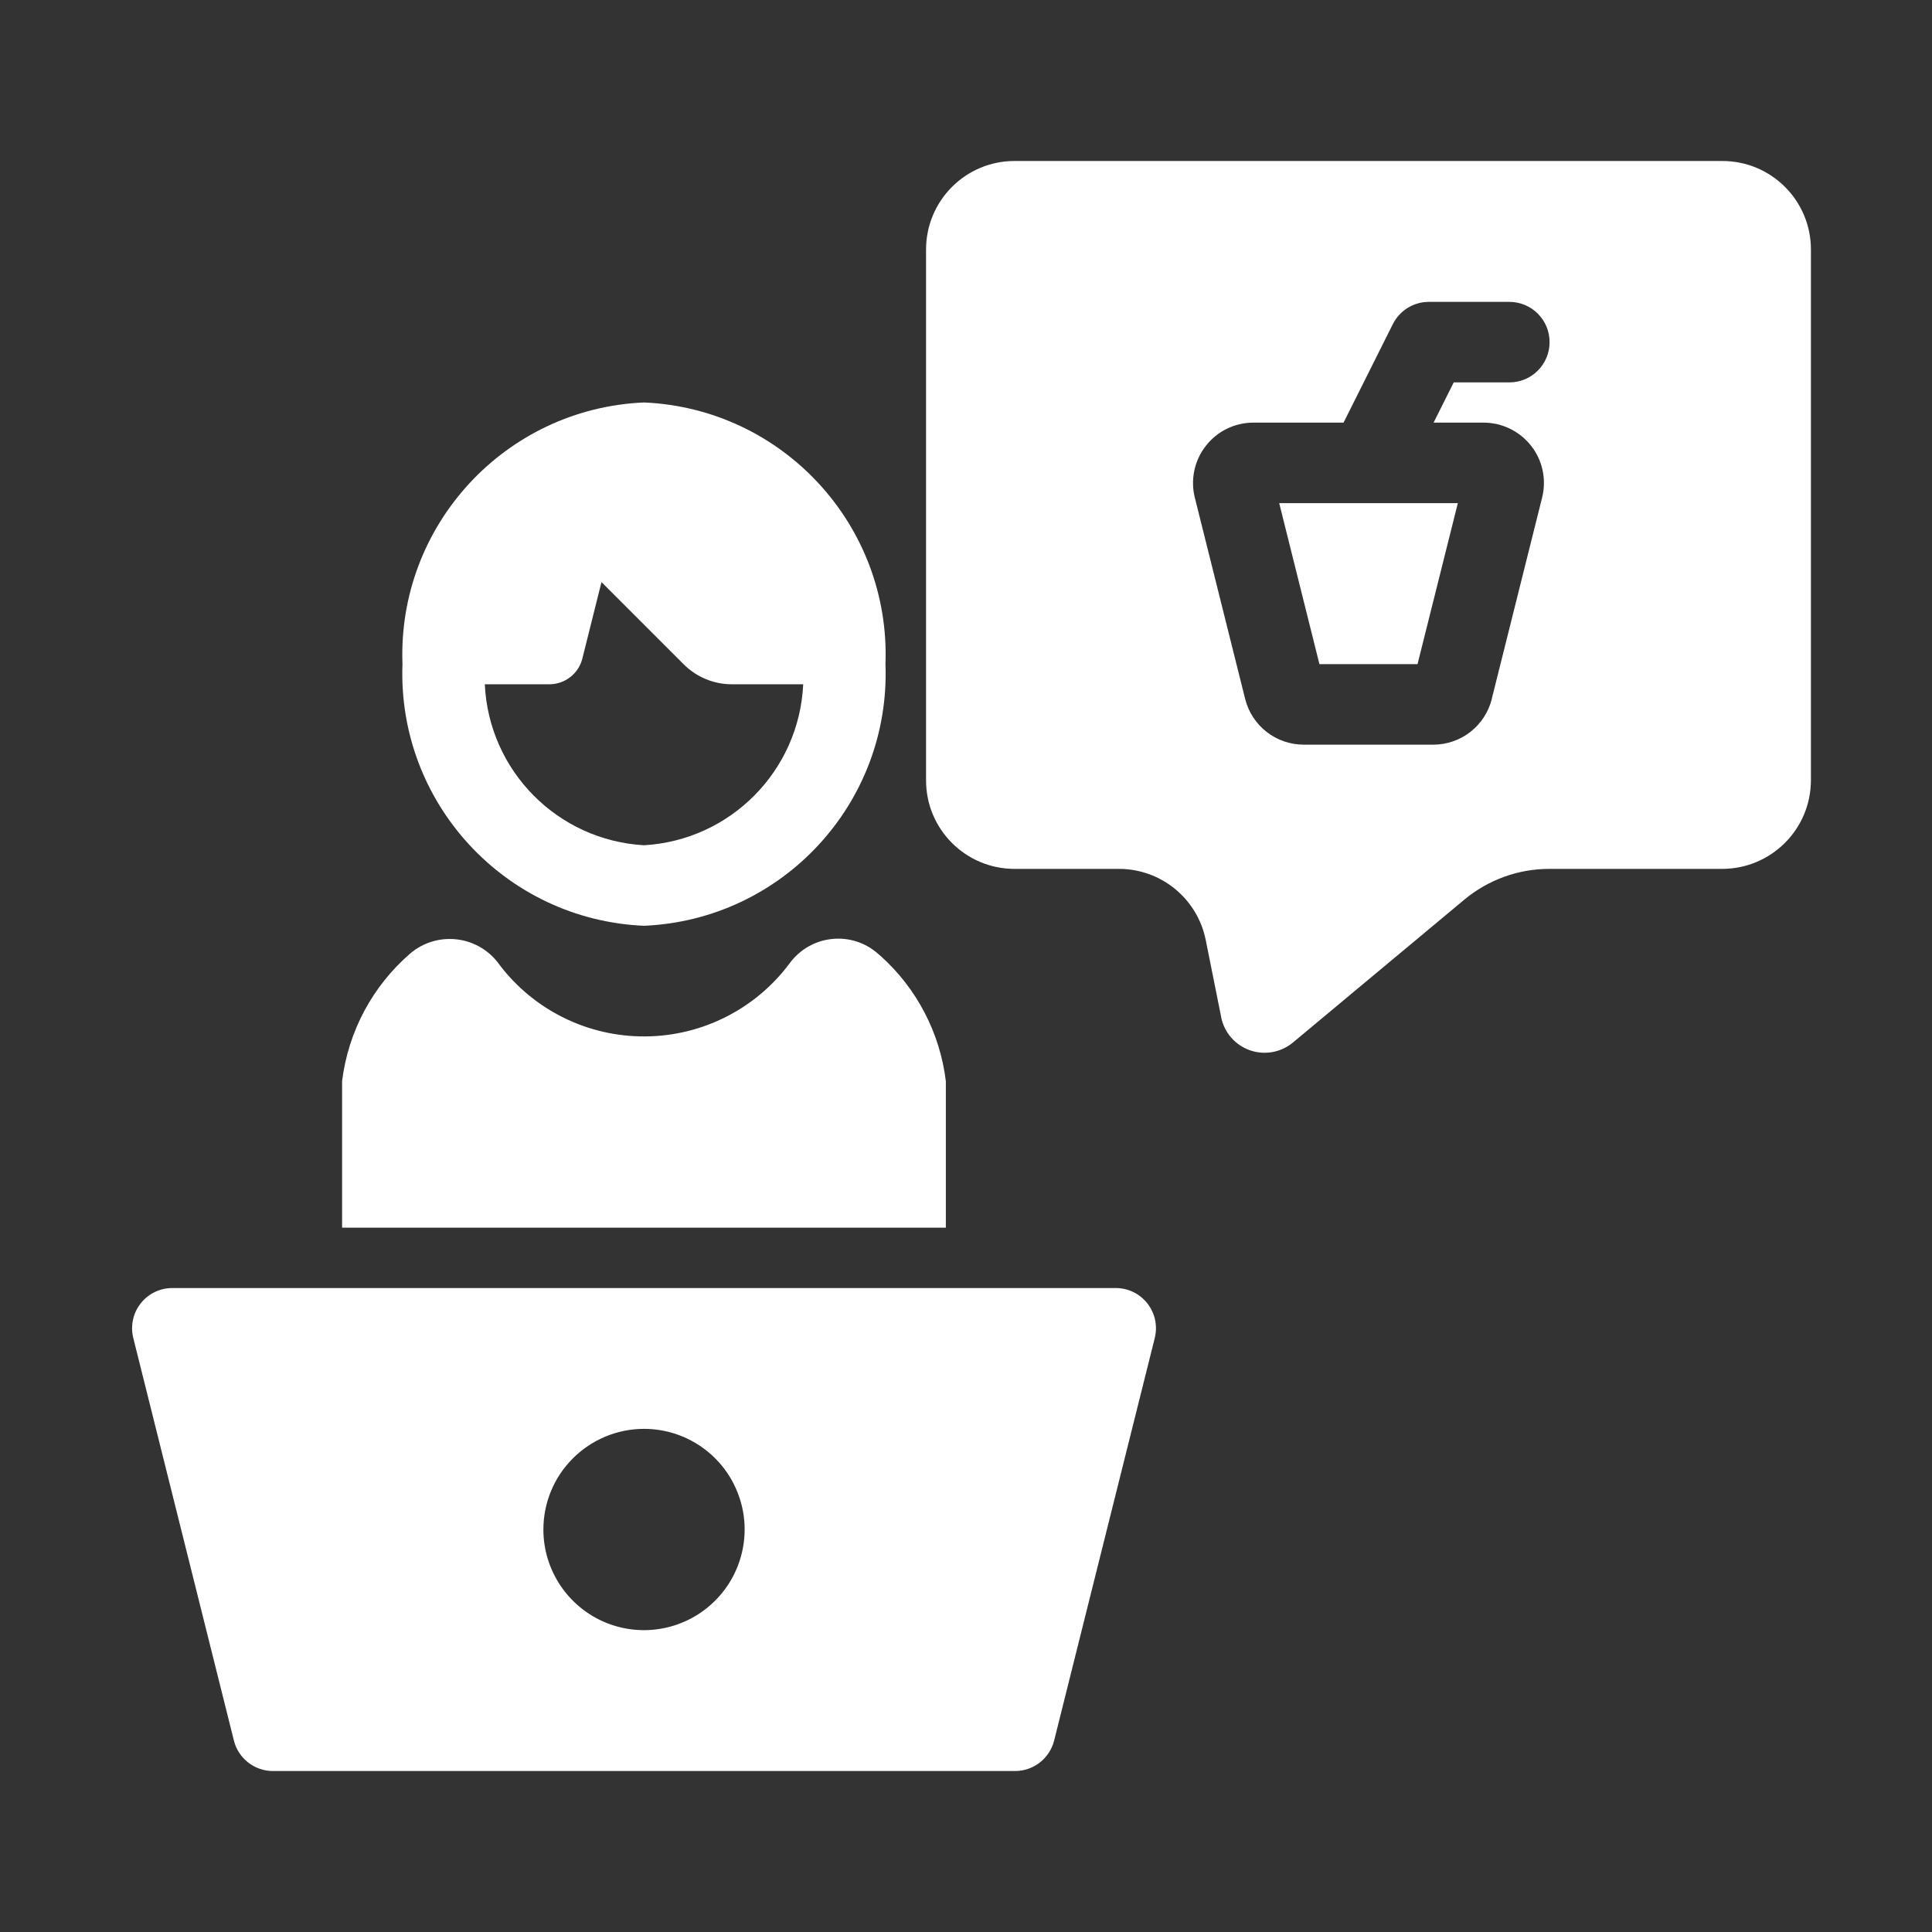
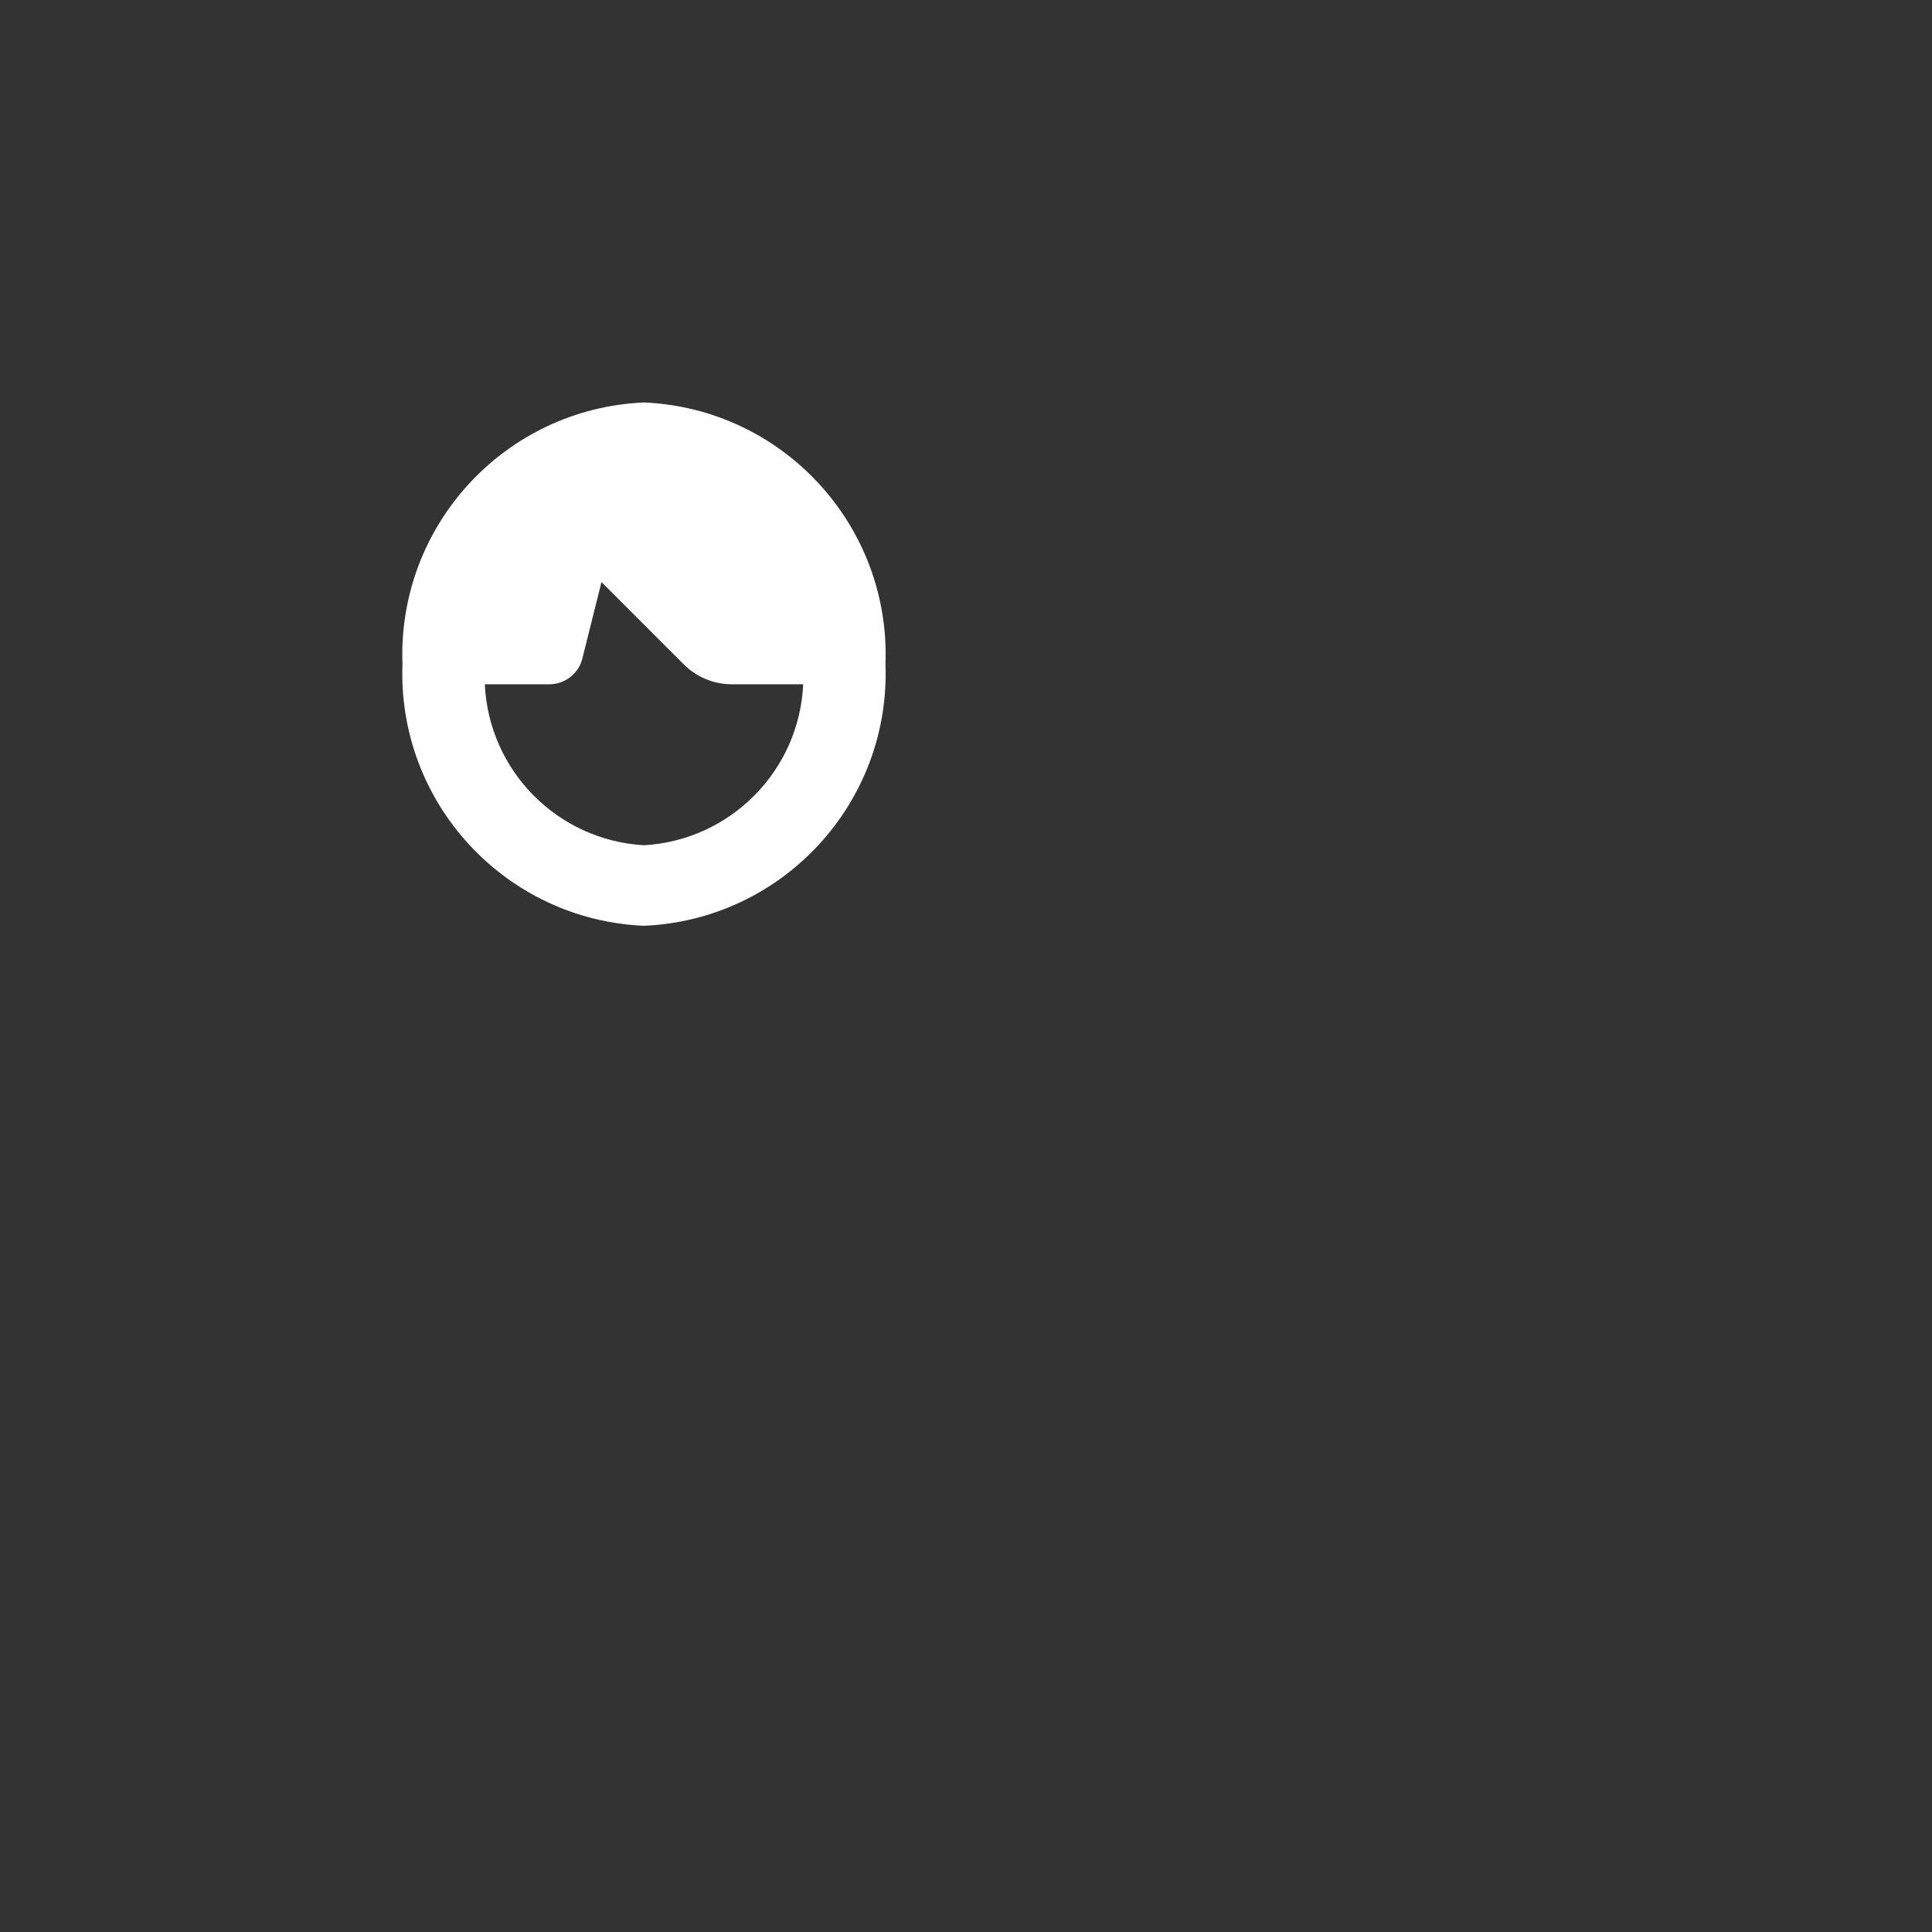
<svg xmlns="http://www.w3.org/2000/svg" width="1200pt" height="1200pt" version="1.1" viewBox="0 0 1200 1200">
  <rect x="0" y="0" width="1200" height="1200" fill="#333333" stroke="none" />
-   <path d="m82.781 831.05 62.484 249.98v0.047c2.766 11.109 12.797 18.938 24.234 18.938h460.97c11.484 0 21.469-7.828 24.281-18.938l62.484-249.98v-0.047c1.875-7.453 0.188-15.375-4.547-21.422-4.734-6.094-12-9.609-19.688-9.609h-585.98c-7.688 0-14.953 3.516-19.688 9.609-4.734 6.047-6.422 13.969-4.547 21.422zm317.21 56.438c25.312 0 48.094 15.234 57.75 38.578 9.703 23.391 4.312 50.25-13.547 68.109-17.859 17.906-44.766 23.25-68.109 13.594-23.344-9.703-38.578-32.484-38.578-57.75 0-16.594 6.562-32.484 18.328-44.203 11.719-11.719 27.609-18.328 44.156-18.328z" fill="#fff" />
-   <path d="m819.52 412.5h60.938l25.031-99.984h-110.95z" fill="#fff" />
-   <path d="m1124.8 484.74v-329.76c0-30.375-24.609-54.984-54.984-54.984h-439.69c-30.328 0-54.938 24.609-54.938 54.984v329.76c0 30.328 24.609 54.938 54.938 54.938h64.875c26.203 0 48.75 18.516 53.906 44.203l9.609 47.953-0.047-0.047c1.922 9.516 8.672 17.297 17.812 20.531 9.141 3.234 19.312 1.406 26.766-4.781l106.45-88.734c14.812-12.328 33.469-19.125 52.781-19.125h107.53c30.328-0.094 54.891-24.609 54.984-54.938zm-187.31-247.22h-34.547l-12.516 24.984h31.031c11.578 0 22.453 5.344 29.578 14.438s9.609 20.953 6.797 32.156l-31.266 124.97h0.047c-4.172 16.734-19.172 28.453-36.375 28.453h-80.484c-17.203 0-32.203-11.719-36.375-28.453l-31.266-125.02v0.047c-2.766-11.203-0.281-23.062 6.844-32.156 7.078-9.141 18-14.438 29.531-14.438h56.016l30.609-61.172c4.266-8.484 12.891-13.828 22.359-13.828h50.016c13.828 0 24.984 11.203 24.984 24.984 0 13.828-11.156 25.031-24.984 25.031z" fill="#fff" />
-   <path d="m212.48 762.52h375v-91.031c-3.656-29.953-18.047-57.562-40.5-77.719-0.516-0.516-0.984-0.75-1.5-1.266-7.828-7.031-18.281-10.406-28.734-9.281-10.5 1.078-20.016 6.562-26.25 15.047-21.141 28.453-54.422 45.281-89.859 45.469-35.438 0.234-68.953-16.266-90.375-44.484-6.141-8.719-15.656-14.438-26.203-15.75-10.594-1.312-21.234 1.828-29.297 8.766-23.438 20.25-38.484 48.516-42.281 79.219z" fill="#fff" />
  <path d="m399.98 575.02c86.203-3.703 153.24-76.312 150-162.52 3.234-86.203-63.797-158.81-150-162.52-86.156 3.703-153.19 76.312-150 162.52-3.188 86.203 63.844 158.81 150 162.52zm0-50.016c-53.719-3.094-96.375-46.266-98.859-99.984h40.078c9.703 0 18.234-6.609 20.531-16.078l11.859-47.391 51 51-0.047-0.047c7.969 8.016 18.75 12.516 30.047 12.516h44.297c-2.484 53.719-45.188 96.891-98.906 99.984z" fill="#fff" />
</svg>